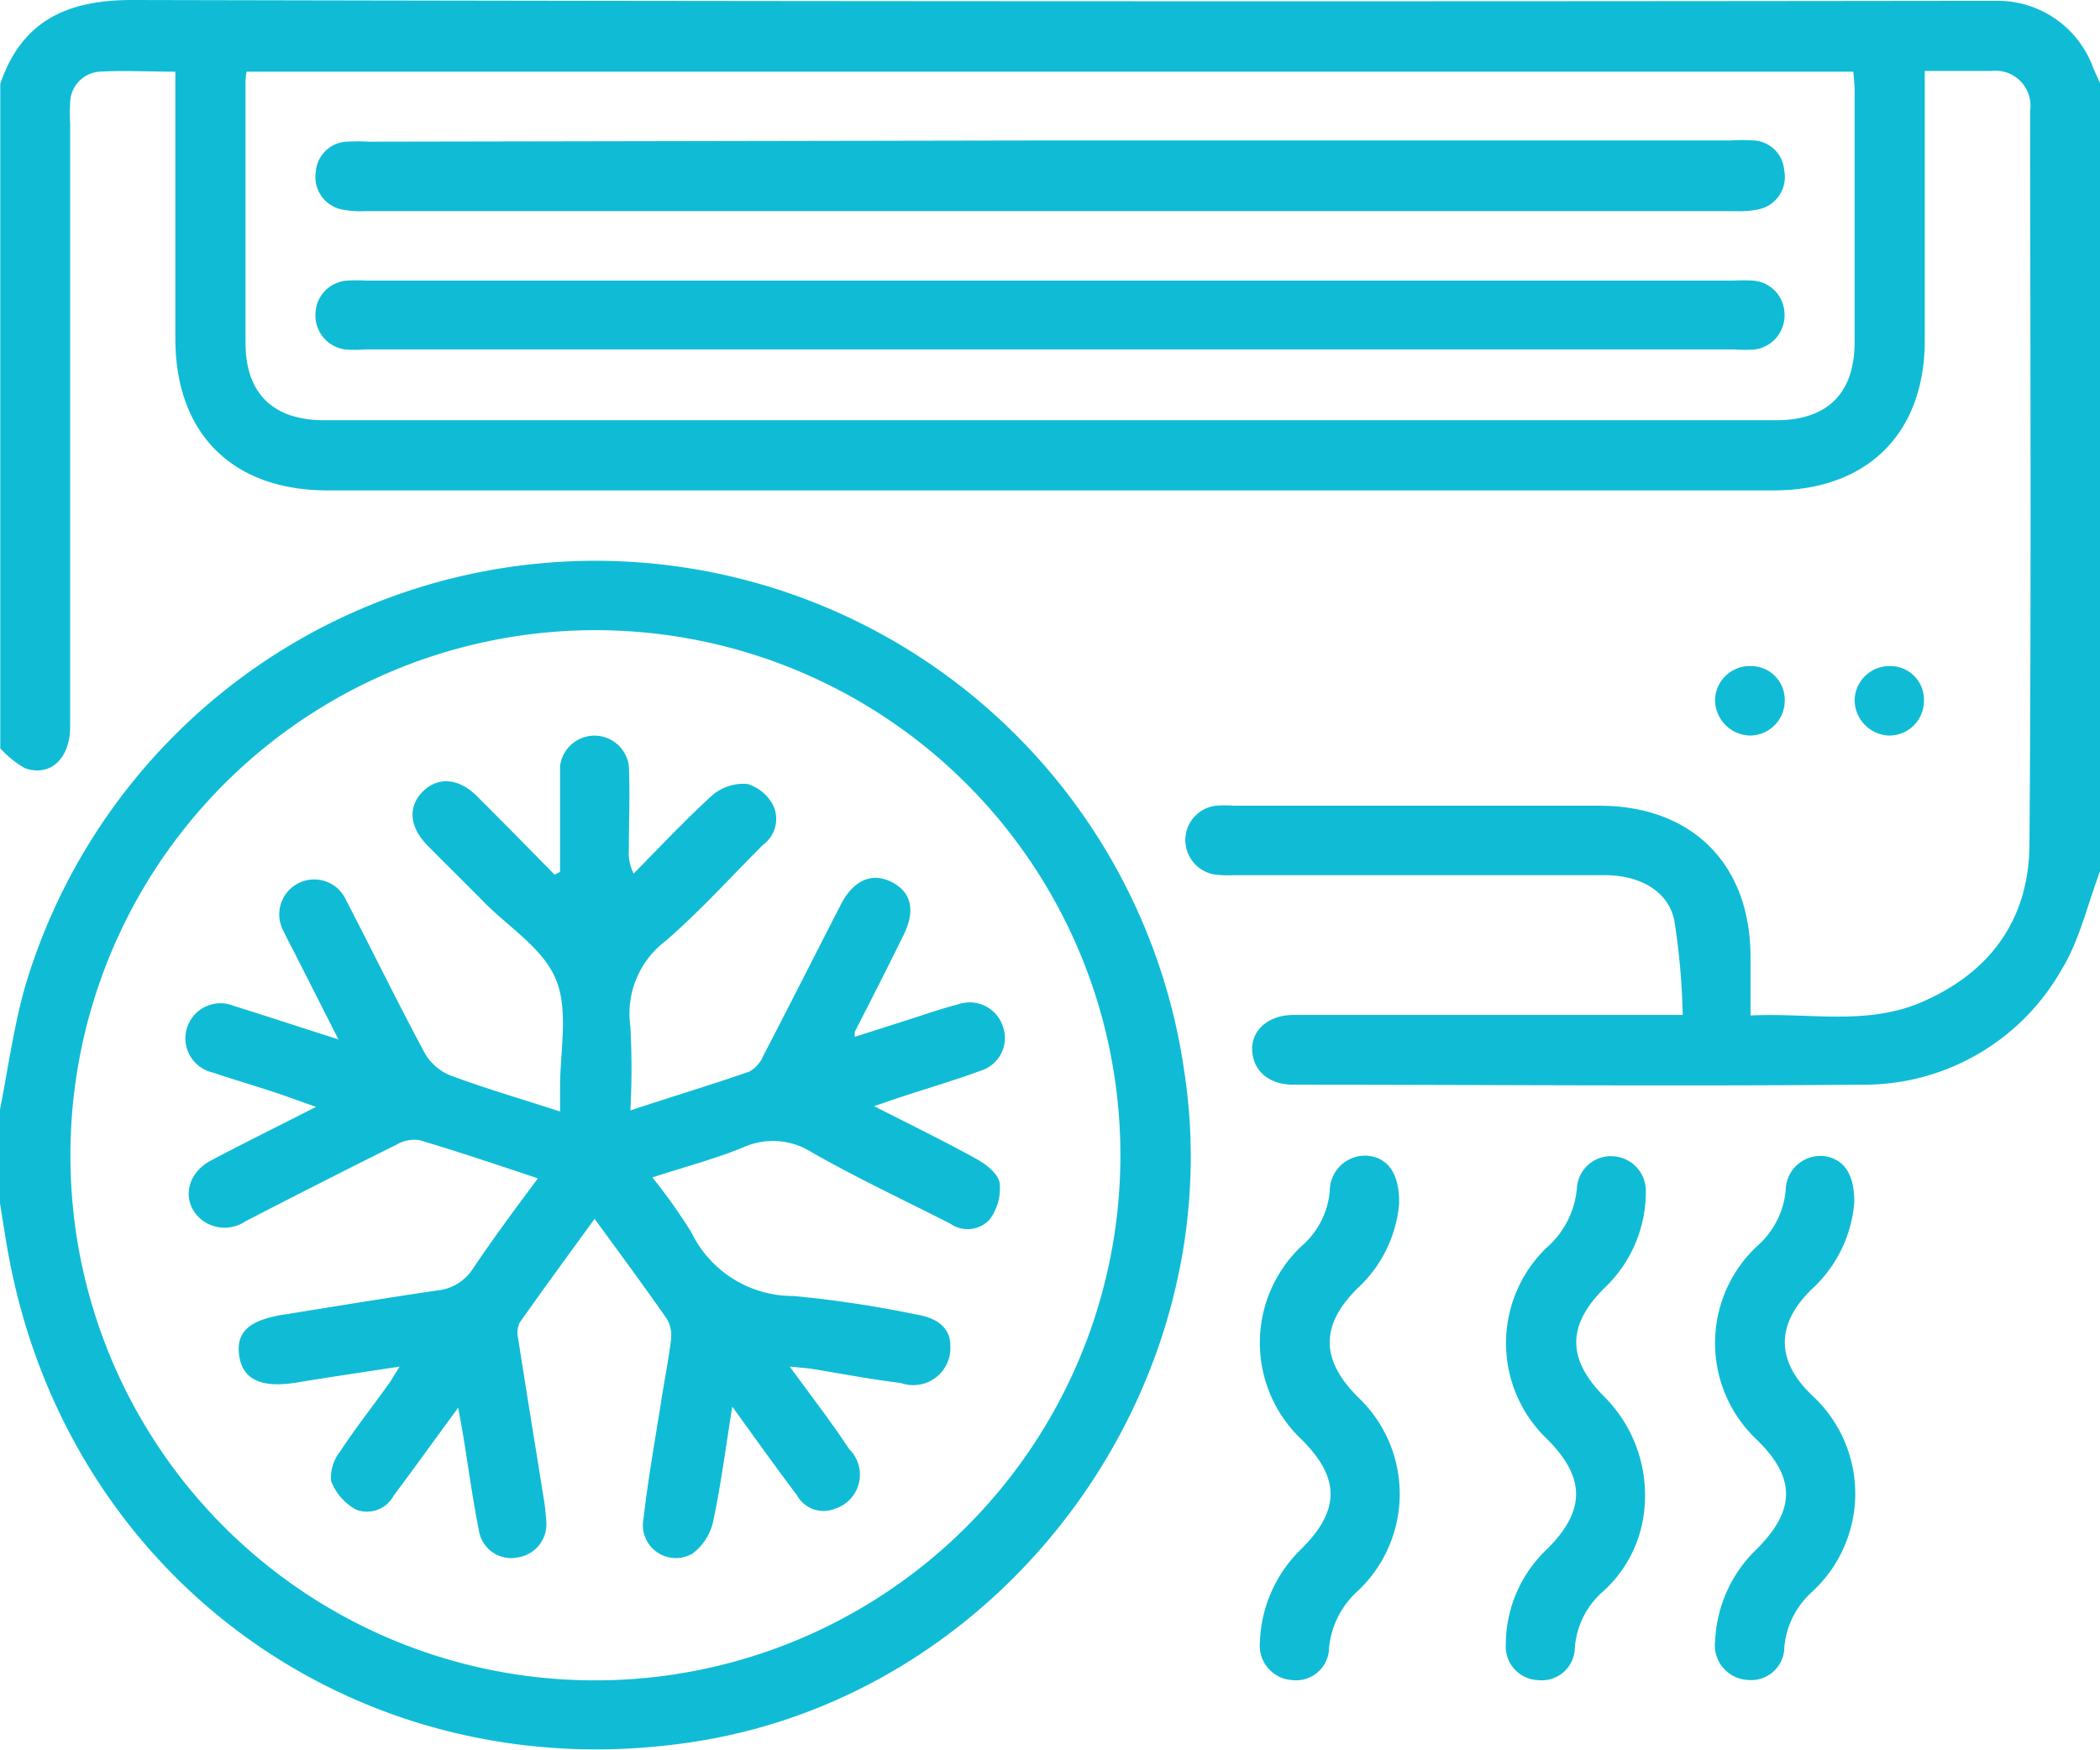
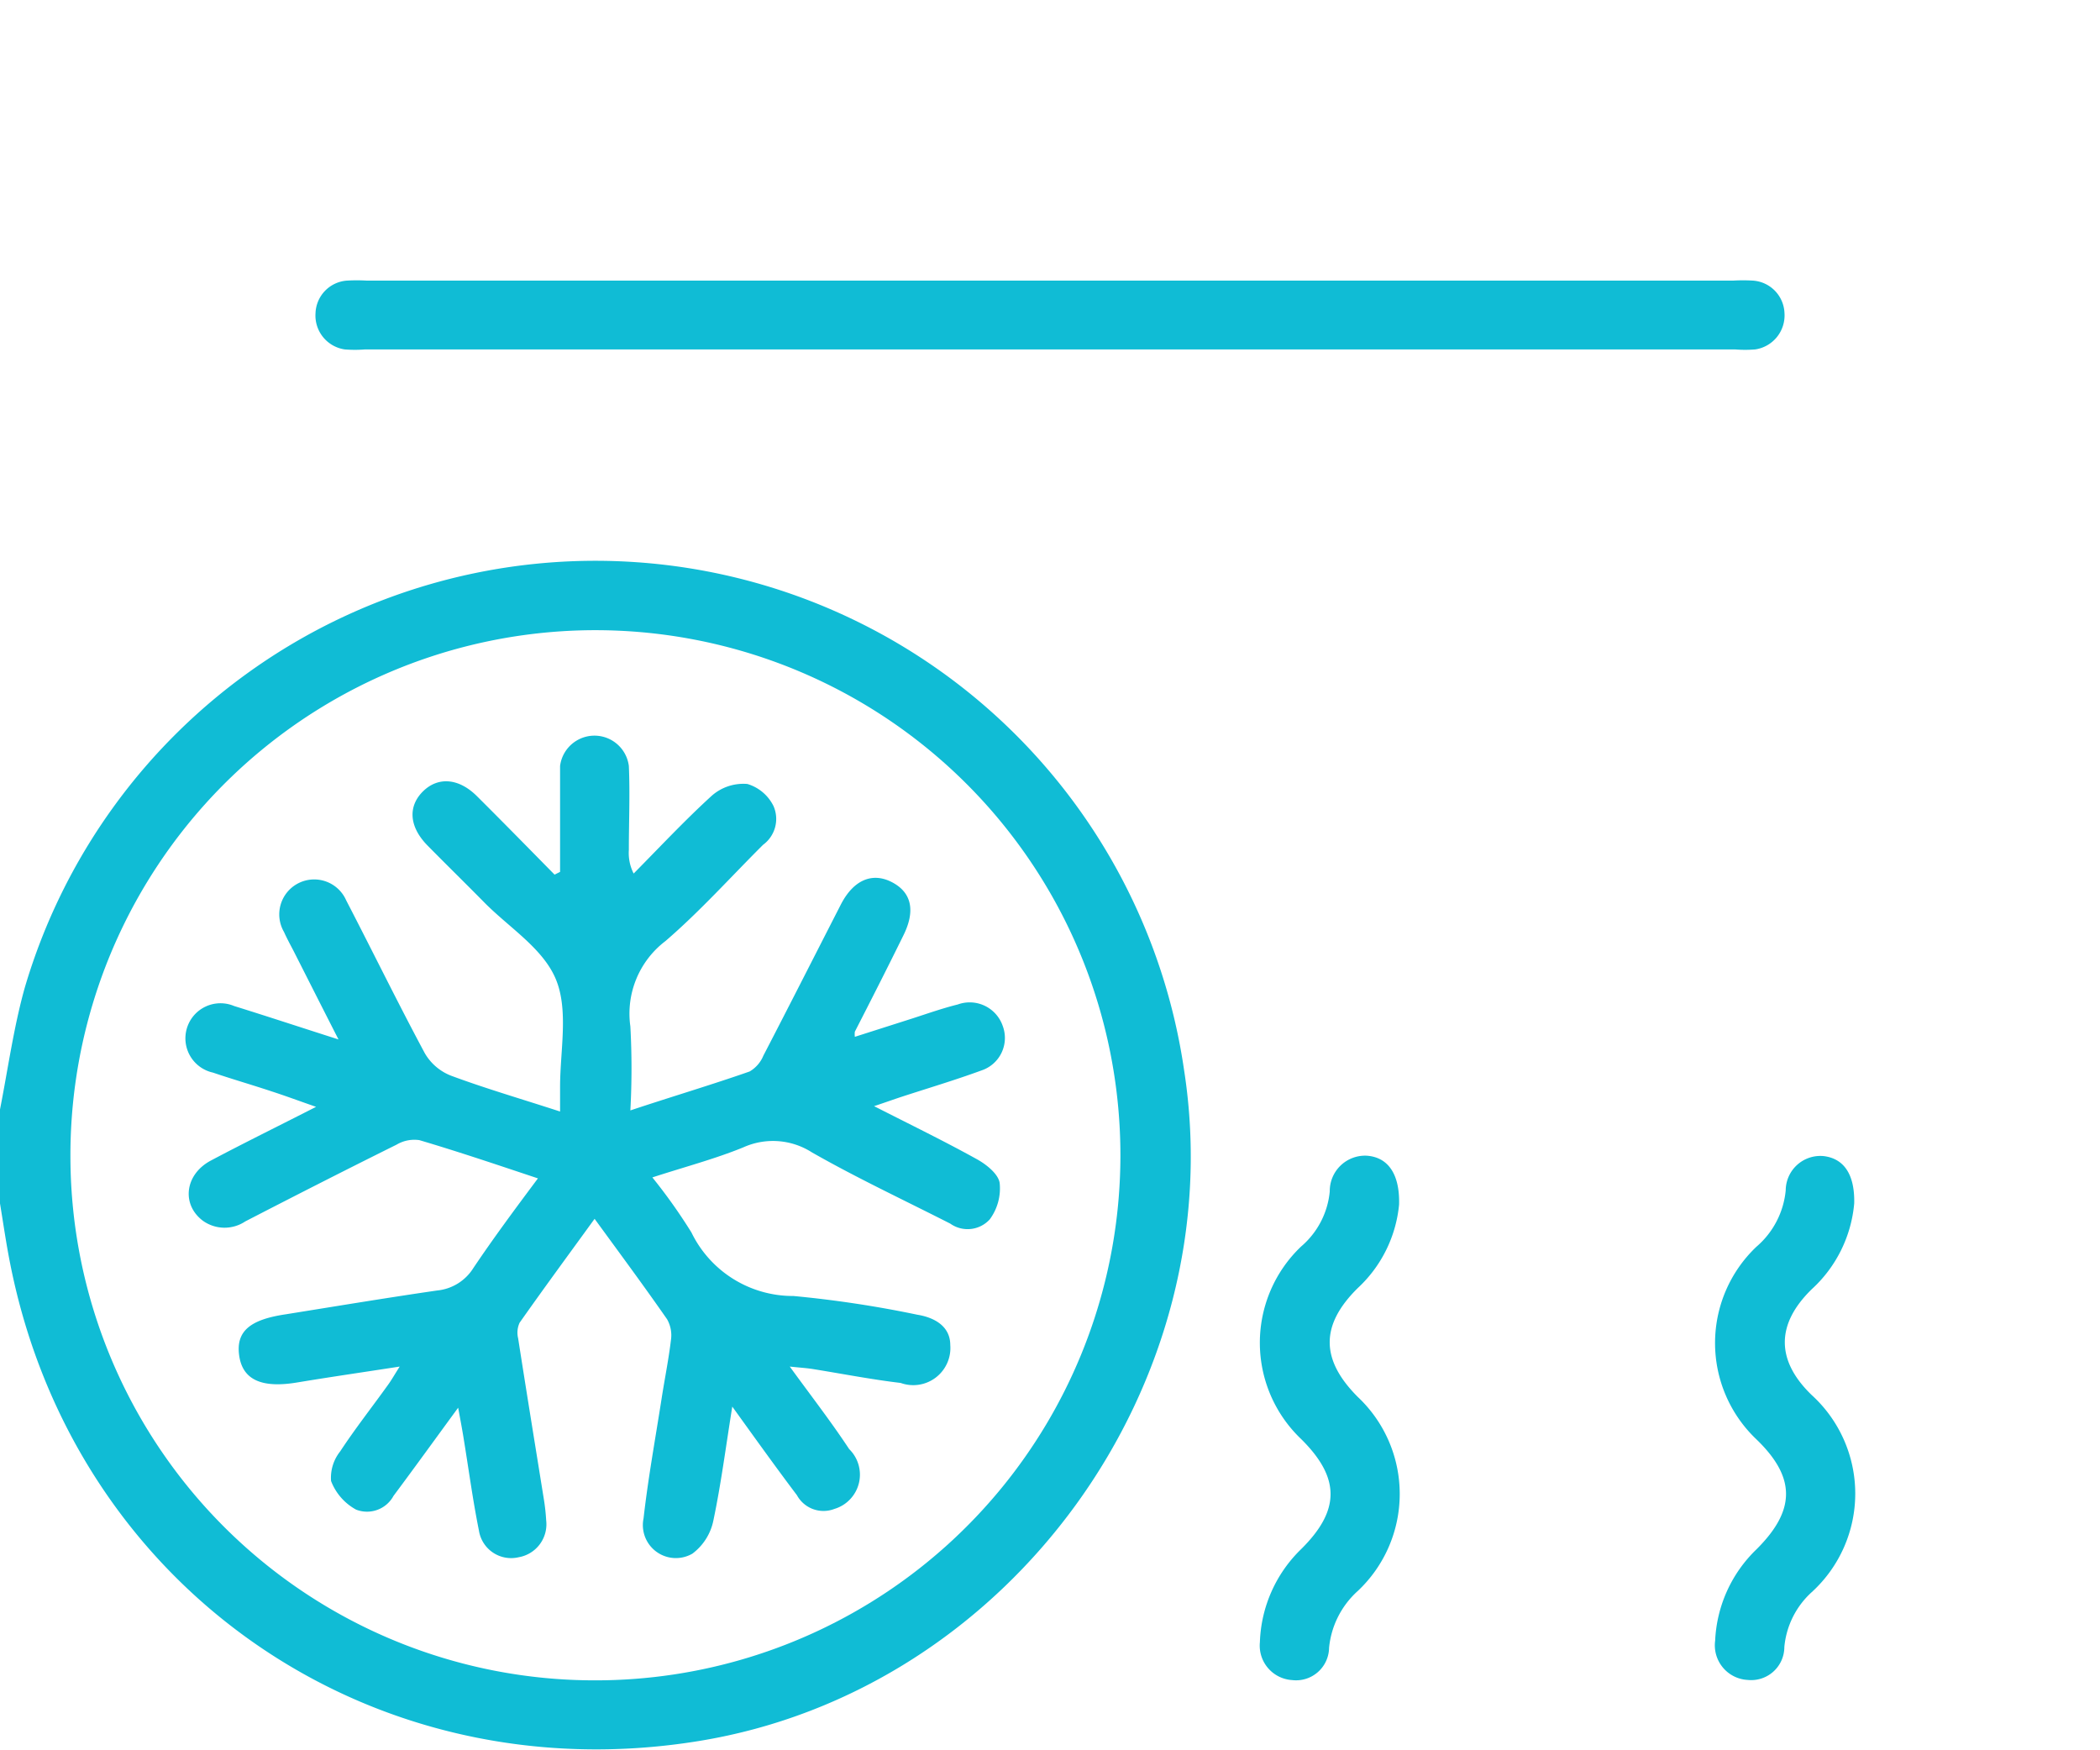
<svg xmlns="http://www.w3.org/2000/svg" viewBox="0 0 152.68 127.2">
  <defs>
    <style>.a{fill:#10bcd5;}</style>
  </defs>
-   <path class="a" d="M172.34,103.14c-.91,2.39-1.48,5-2.79,7.13A16.51,16.51,0,0,1,155,118.64c-13.77.12-27.53,0-41.3,0-1.79,0-2.91-1-3-2.46s1.14-2.61,3-2.61q13,0,26.09,0H142a49.87,49.87,0,0,0-.62-6.93c-.48-2.12-2.54-3.22-5-3.23h-27a8.11,8.11,0,0,1-1.48-.06,2.55,2.55,0,0,1-2.06-2.57,2.52,2.52,0,0,1,2.21-2.42,10,10,0,0,1,1.34,0q13.27,0,26.54,0c6.74,0,11,4.23,11,11v4.25c4.19-.22,8.41.75,12.39-.95,5-2.13,7.85-6,7.89-11.45.14-17.79.06-35.58.05-53.37a2.54,2.54,0,0,0-2.82-2.89c-1.54,0-3.08,0-4.84,0v1.68c0,6,0,11.93,0,17.89,0,6.79-4.18,10.92-11,10.92H43.48c-6.91,0-11.06-4.12-11.07-11,0-5.91,0-11.82,0-17.74V45c-2,0-3.74-.1-5.51,0a2.3,2.3,0,0,0-2.14,2.3,12.32,12.32,0,0,0,0,1.49V92.63c0,2.3-1.45,3.66-3.29,3a7.27,7.27,0,0,1-1.79-1.44V45.88c1.58-4.62,4.9-6.1,9.65-6.09q66.91.15,133.83.06c.64,0,1.29,0,1.93,0a7.39,7.39,0,0,1,6.74,4.83c.17.4.35.79.53,1.18ZM37.59,45a4.58,4.58,0,0,0-.08.61q0,9.54,0,19.08c0,3.71,2,5.65,5.75,5.65H148.77c3.75,0,5.72-1.95,5.73-5.67q0-9.17,0-18.33c0-.43-.06-.86-.09-1.34Z" transform="translate(-19.66 -39.79)" />
  <path class="a" d="M19.66,120.44c.59-3,1-6,1.8-8.85a43.25,43.25,0,0,1,84.29,6c3.53,22.73-12.63,45.08-35.28,48.76-23.81,3.87-45.4-11.09-50.07-34.7-.29-1.45-.5-2.92-.74-4.38ZM63,161.94a38.17,38.17,0,1,0-38.22-38A38.12,38.12,0,0,0,63,161.94Z" transform="translate(-19.66 -39.79)" />
  <path class="a" d="M154.47,127.27a9.59,9.59,0,0,1-3.08,6.23c-2.62,2.55-2.62,5.19,0,7.71a9.69,9.69,0,0,1,0,14.31,6.14,6.14,0,0,0-2,4,2.41,2.41,0,0,1-2.66,2.39,2.52,2.52,0,0,1-2.37-2.86,9.82,9.82,0,0,1,3-6.63c2.87-2.85,2.87-5.23,0-8a9.65,9.65,0,0,1,0-14,6.16,6.16,0,0,0,2.13-4.1,2.52,2.52,0,0,1,2.76-2.49C153.66,124,154.52,125.08,154.47,127.27Z" transform="translate(-19.66 -39.79)" />
  <path class="a" d="M121.38,127.35a9.5,9.5,0,0,1-3,6.07c-2.73,2.69-2.72,5.2,0,7.92a9.68,9.68,0,0,1,0,14.1,6.38,6.38,0,0,0-2.09,4.13,2.4,2.4,0,0,1-2.69,2.35,2.51,2.51,0,0,1-2.34-2.75,9.87,9.87,0,0,1,3-6.77c2.86-2.83,2.84-5.19,0-8a9.66,9.66,0,0,1,0-14,6,6,0,0,0,2.08-4A2.57,2.57,0,0,1,119,123.8C120.52,123.89,121.44,125.06,121.38,127.35Z" transform="translate(-19.66 -39.79)" />
-   <path class="a" d="M139.24,149.15a9.2,9.2,0,0,1-3,6.3,6,6,0,0,0-2.08,4.12,2.41,2.41,0,0,1-2.71,2.35,2.44,2.44,0,0,1-2.31-2.61,9.54,9.54,0,0,1,3-6.91c2.82-2.81,2.8-5.2,0-8a9.64,9.64,0,0,1-.07-13.88,6.5,6.5,0,0,0,2.24-4.37,2.47,2.47,0,0,1,2.62-2.31,2.52,2.52,0,0,1,2.39,2.57,9.62,9.62,0,0,1-3,7c-2.75,2.72-2.74,5.19,0,7.93A10.13,10.13,0,0,1,139.24,149.15Z" transform="translate(-19.66 -39.79)" />
-   <path class="a" d="M146.87,93.26a2.61,2.61,0,0,1-2.52-2.6A2.53,2.53,0,0,1,147,88.21a2.45,2.45,0,0,1,2.42,2.49A2.54,2.54,0,0,1,146.87,93.26Z" transform="translate(-19.66 -39.79)" />
-   <path class="a" d="M157,93.26a2.6,2.6,0,0,1-2.5-2.62,2.54,2.54,0,0,1,2.65-2.43,2.44,2.44,0,0,1,2.39,2.51A2.52,2.52,0,0,1,157,93.26Z" transform="translate(-19.66 -39.79)" />
  <path class="a" d="M96,60.19h49.64a12.31,12.31,0,0,1,1.49,0,2.46,2.46,0,0,1,2.27,2.35,2.5,2.5,0,0,1-2.12,2.65,9.12,9.12,0,0,1-1.48,0H46.21a9.2,9.2,0,0,1-1.49,0,2.49,2.49,0,0,1-2.12-2.64,2.46,2.46,0,0,1,2.26-2.36,12.31,12.31,0,0,1,1.49,0Z" transform="translate(-19.66 -39.79)" />
-   <path class="a" d="M96,50h49.5a12.79,12.79,0,0,1,1.64,0,2.34,2.34,0,0,1,2.24,2.19A2.4,2.4,0,0,1,147.56,55a7,7,0,0,1-1.77.14H46.2A7,7,0,0,1,44.43,55a2.41,2.41,0,0,1-1.81-2.72,2.36,2.36,0,0,1,2.25-2.19,14.92,14.92,0,0,1,1.64,0Z" transform="translate(-19.66 -39.79)" />
  <path class="a" d="M60.38,103.17V97.26c0-.59,0-1.19,0-1.79a2.52,2.52,0,0,1,5,0c.09,2,0,4.07,0,6.11a3.28,3.28,0,0,0,.35,1.71c1.87-1.89,3.69-3.84,5.65-5.63A3.47,3.47,0,0,1,74,96.78a3.11,3.11,0,0,1,1.9,1.61,2.33,2.33,0,0,1-.76,2.81c-2.36,2.35-4.59,4.84-7.1,7a6.62,6.62,0,0,0-2.55,6.2,56.2,56.2,0,0,1,0,6.11c3-1,5.87-1.85,8.67-2.83a2.37,2.37,0,0,0,1-1.15c1.9-3.66,3.76-7.33,5.64-11,.92-1.78,2.29-2.36,3.73-1.6s1.68,2.11.81,3.86c-1.16,2.36-2.35,4.7-3.53,7a1.79,1.79,0,0,0,0,.37l4.23-1.35c1.08-.35,2.16-.73,3.25-1a2.54,2.54,0,0,1,3.27,1.55A2.49,2.49,0,0,1,91,117.61c-1.91.7-3.86,1.28-5.79,1.91-.55.18-1.1.38-2,.68,2.69,1.37,5.12,2.55,7.48,3.86.69.38,1.55,1.07,1.65,1.72a3.79,3.79,0,0,1-.72,2.65,2.18,2.18,0,0,1-2.87.31c-3.36-1.71-6.78-3.31-10.06-5.18a5.25,5.25,0,0,0-5-.36c-2.06.84-4.23,1.41-6.6,2.18a40,40,0,0,1,2.84,4A8.2,8.2,0,0,0,77.35,134a81.32,81.32,0,0,1,9,1.36c1.3.21,2.4.87,2.4,2.21a2.7,2.7,0,0,1-3.61,2.75c-2.11-.25-4.21-.66-6.32-1-.47-.08-1-.11-1.74-.19,1.57,2.16,3,4,4.32,6a2.6,2.6,0,0,1-1.08,4.35,2.2,2.2,0,0,1-2.72-1c-1.51-2-3-4.08-4.7-6.44-.48,3-.82,5.64-1.37,8.26A4,4,0,0,1,70,152.73a2.4,2.4,0,0,1-3.55-2.57c.33-2.91.86-5.8,1.31-8.69.22-1.42.51-2.84.68-4.26a2.36,2.36,0,0,0-.28-1.52c-1.67-2.4-3.41-4.75-5.27-7.3-1.88,2.59-3.69,5.05-5.45,7.55a1.71,1.71,0,0,0-.11,1.13c.61,3.92,1.25,7.84,1.88,11.76a14.87,14.87,0,0,1,.16,1.48,2.43,2.43,0,0,1-2,2.68,2.37,2.37,0,0,1-2.89-1.94c-.45-2.23-.75-4.5-1.12-6.75-.1-.63-.22-1.25-.39-2.18-1.67,2.28-3.17,4.36-4.7,6.41a2.19,2.19,0,0,1-2.72,1,4,4,0,0,1-1.82-2.08,3.07,3.07,0,0,1,.66-2.15c1.09-1.66,2.32-3.22,3.48-4.84.25-.34.46-.72.85-1.33-2.65.41-5,.75-7.42,1.15-2.59.44-4-.17-4.25-1.95s.81-2.62,3.39-3c3.68-.59,7.35-1.2,11-1.73a3.5,3.5,0,0,0,2.64-1.64c1.46-2.17,3-4.25,4.69-6.51-3-1-5.78-1.94-8.62-2.78a2.53,2.53,0,0,0-1.66.33c-3.69,1.83-7.36,3.7-11,5.58a2.71,2.71,0,0,1-3.08-.05c-1.58-1.19-1.31-3.38.59-4.38,2.41-1.28,4.86-2.48,7.64-3.9-1.29-.45-2.26-.81-3.25-1.13-1.41-.47-2.84-.88-4.25-1.36a2.55,2.55,0,1,1,1.54-4.84c2.41.75,4.8,1.54,7.59,2.43-1.22-2.39-2.25-4.43-3.29-6.48-.23-.44-.47-.88-.67-1.33a2.54,2.54,0,1,1,4.52-2.3c1.92,3.7,3.75,7.45,5.72,11.12a3.8,3.8,0,0,0,1.89,1.62c2.5.93,5.08,1.68,7.94,2.61,0-.69,0-1.24,0-1.79,0-2.63.63-5.55-.3-7.81s-3.41-3.77-5.22-5.61c-1.36-1.38-2.75-2.74-4.11-4.12s-1.43-2.85-.35-3.93,2.59-1,3.93.33c1.9,1.89,3.77,3.8,5.65,5.71Z" transform="translate(-19.66 -39.79)" />
</svg>